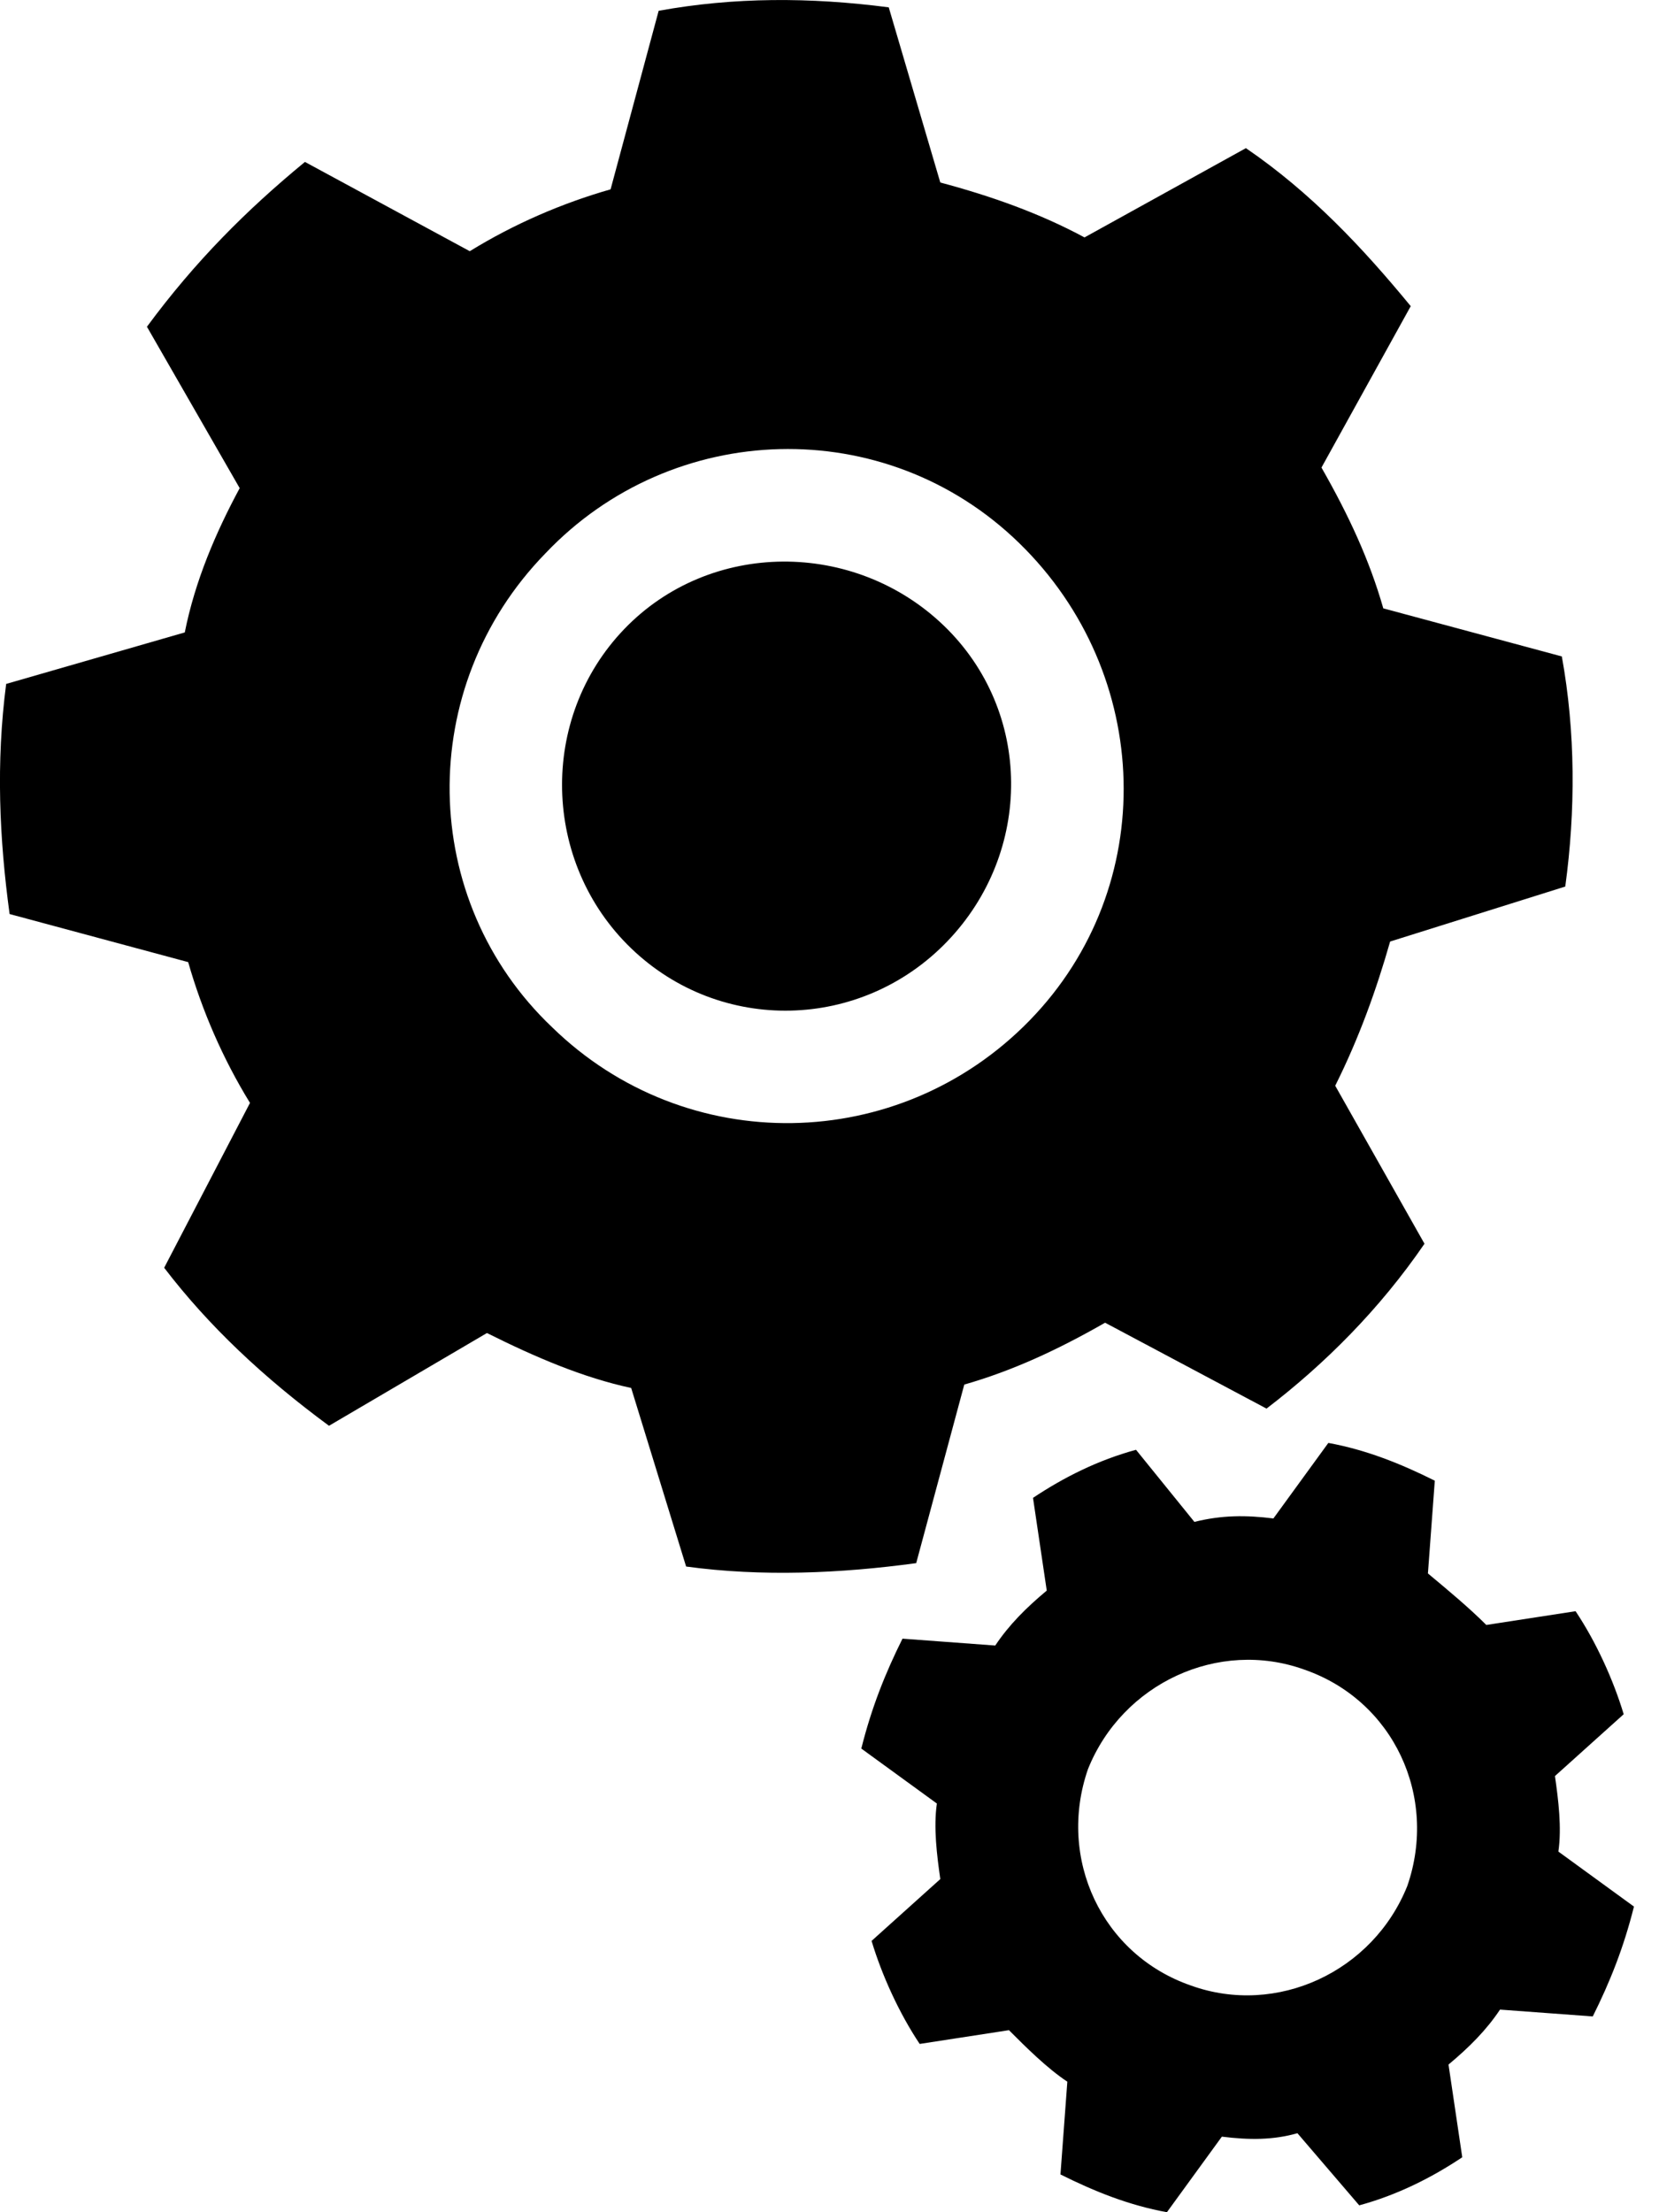
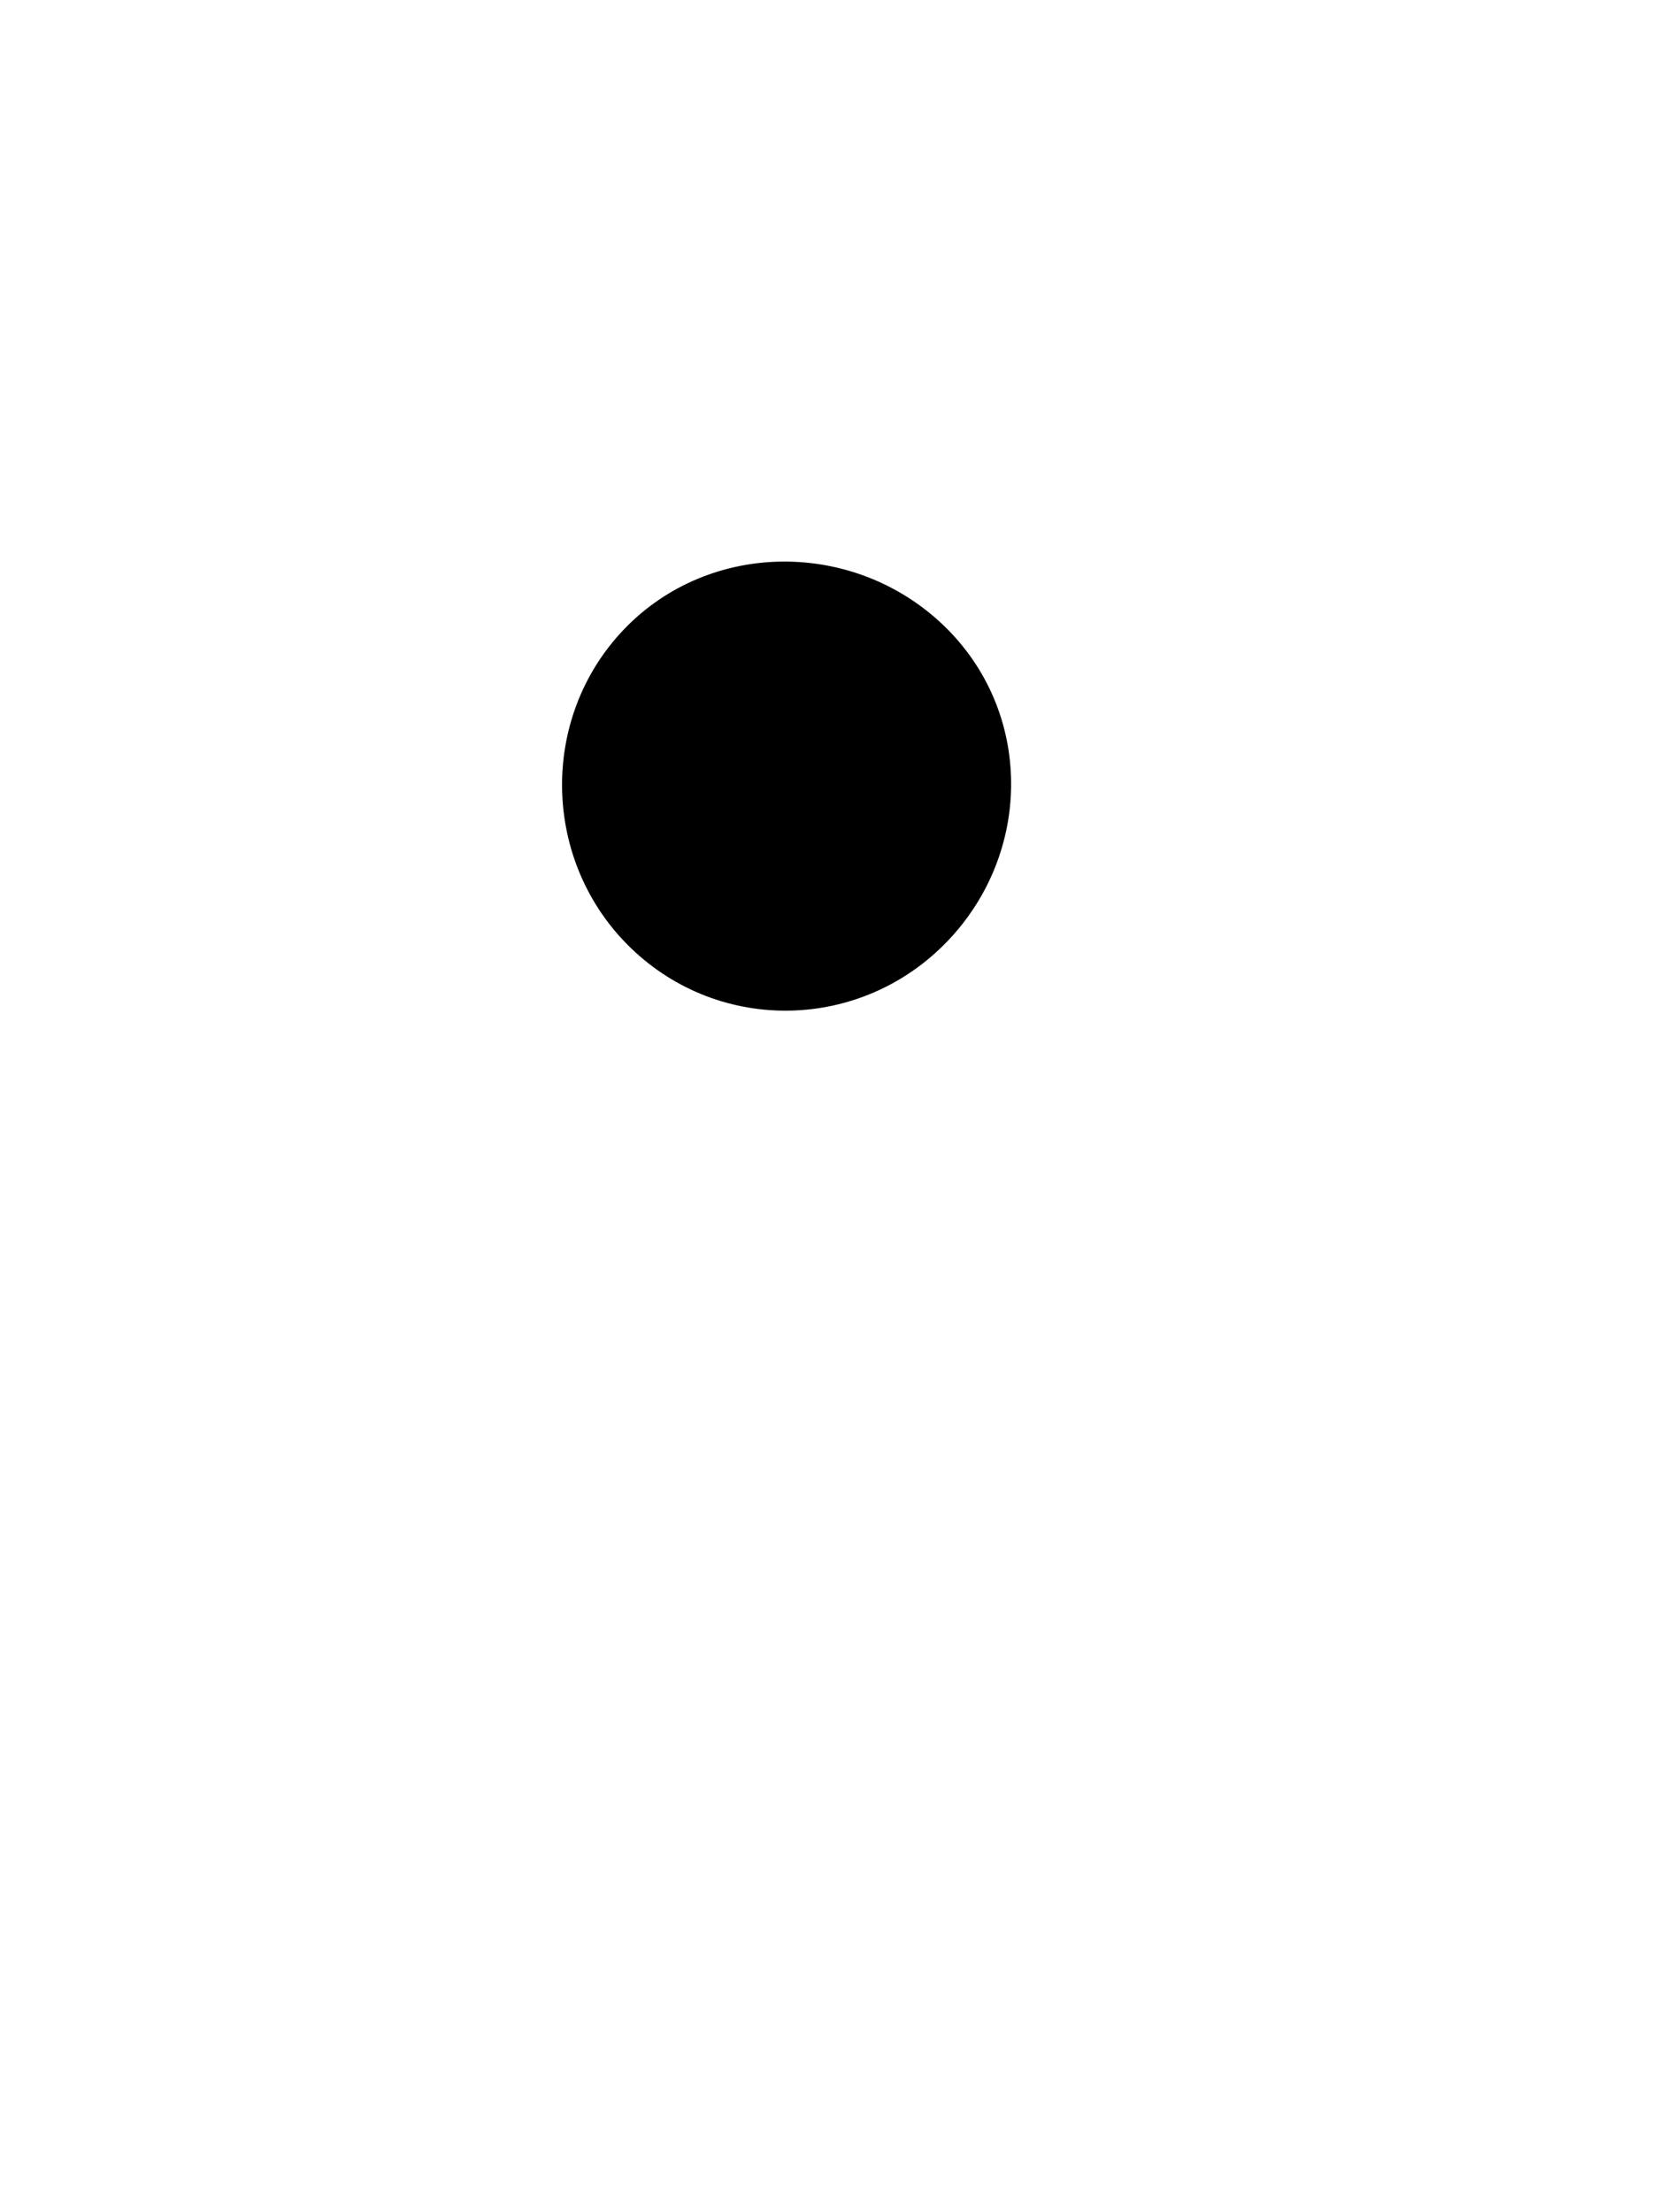
<svg xmlns="http://www.w3.org/2000/svg" xmlns:xlink="http://www.w3.org/1999/xlink" width="42" height="56" viewBox="0 0 42 56">
  <title>gears</title>
  <desc>Created using Figma</desc>
  <g transform="translate(-1701 -21295)">
    <clipPath id="a" clip-rule="evenodd">
      <path d="M1701 21295h41.37v56H1701v-56z" fill="#FFF" />
    </clipPath>
    <g clip-path="url(#a)">
      <g transform="translate(1701 21295)">
        <use xlink:href="#b" />
        <use xlink:href="#c" />
        <use xlink:href="#d" />
      </g>
    </g>
  </g>
  <defs>
-     <path id="b" d="M40.323 51.044c.434-.869.782-1.738 1.043-2.781l-1.913-1.392c.087-.608 0-1.304-.087-1.912l1.74-1.565c-.262-.87-.696-1.826-1.218-2.608l-2.26.348c-.435-.435-.957-.87-1.478-1.304l.174-2.348c-.87-.434-1.74-.782-2.695-.956l-1.391 1.912c-.696-.086-1.305-.086-2 .087L28.76 36.7c-.956.26-1.826.695-2.608 1.217l.348 2.347c-.522.435-.957.87-1.304 1.391l-2.348-.174c-.434.87-.782 1.74-1.043 2.782l1.913 1.391c-.087.609 0 1.304.087 1.913l-1.74 1.565c.262.87.696 1.826 1.218 2.608l2.26-.348c.435.435.957.957 1.478 1.304l-.174 2.348c.87.434 1.74.782 2.695.956l1.391-1.913c.696.087 1.305.087 1.913-.087l1.565 1.826c.956-.26 1.826-.695 2.608-1.217l-.348-2.347c.522-.435.957-.87 1.304-1.391l2.348.173zm-10.172-.782c-2.26-.782-3.39-3.217-2.608-5.477.87-2.173 3.303-3.304 5.477-2.521 2.26.782 3.39 3.216 2.608 5.477-.87 2.173-3.303 3.304-5.477 2.521z" />
-     <path id="c" d="M32.064 35.657c1.478-1.13 2.869-2.522 3.999-4.173l-2.26-4c.608-1.217 1.043-2.434 1.39-3.65l4.434-1.392c.261-1.913.261-3.912-.087-5.825L35.02 15.4c-.348-1.217-.87-2.347-1.565-3.564l2.26-4.086c-1.217-1.478-2.521-2.87-4.173-4l-4.086 2.26c-1.13-.608-2.347-1.042-3.651-1.39L22.5.186c-2-.26-3.913-.26-5.825.087l-1.217 4.52c-1.218.348-2.435.87-3.565 1.566l-4.173-2.26c-1.478 1.216-2.782 2.52-4 4.172l2.348 4.086c-.608 1.13-1.13 2.348-1.39 3.652L.156 17.313c-.26 2-.173 3.912.087 5.825l4.521 1.217c.348 1.217.87 2.434 1.565 3.564l-2.173 4.173c1.13 1.478 2.52 2.782 4.173 4l3.999-2.348c1.217.609 2.434 1.13 3.651 1.391l1.391 4.52c1.913.262 3.912.175 5.825-.086l1.217-4.52c1.217-.349 2.348-.87 3.565-1.566l4.086 2.174zm-18.083-9.65c-3.391-3.217-3.478-8.607-.174-11.998 3.216-3.39 8.607-3.564 11.997-.26 3.39 3.303 3.565 8.693.261 12.084-3.304 3.39-8.694 3.477-12.084.174z" />
    <path id="d" d="M23.979 23.833c-2.174 2.26-5.738 2.348-7.999.174-2.26-2.173-2.347-5.825-.174-8.085 2.174-2.26 5.825-2.26 8.086-.087 2.26 2.174 2.26 5.738.087 7.998z" />
  </defs>
</svg>